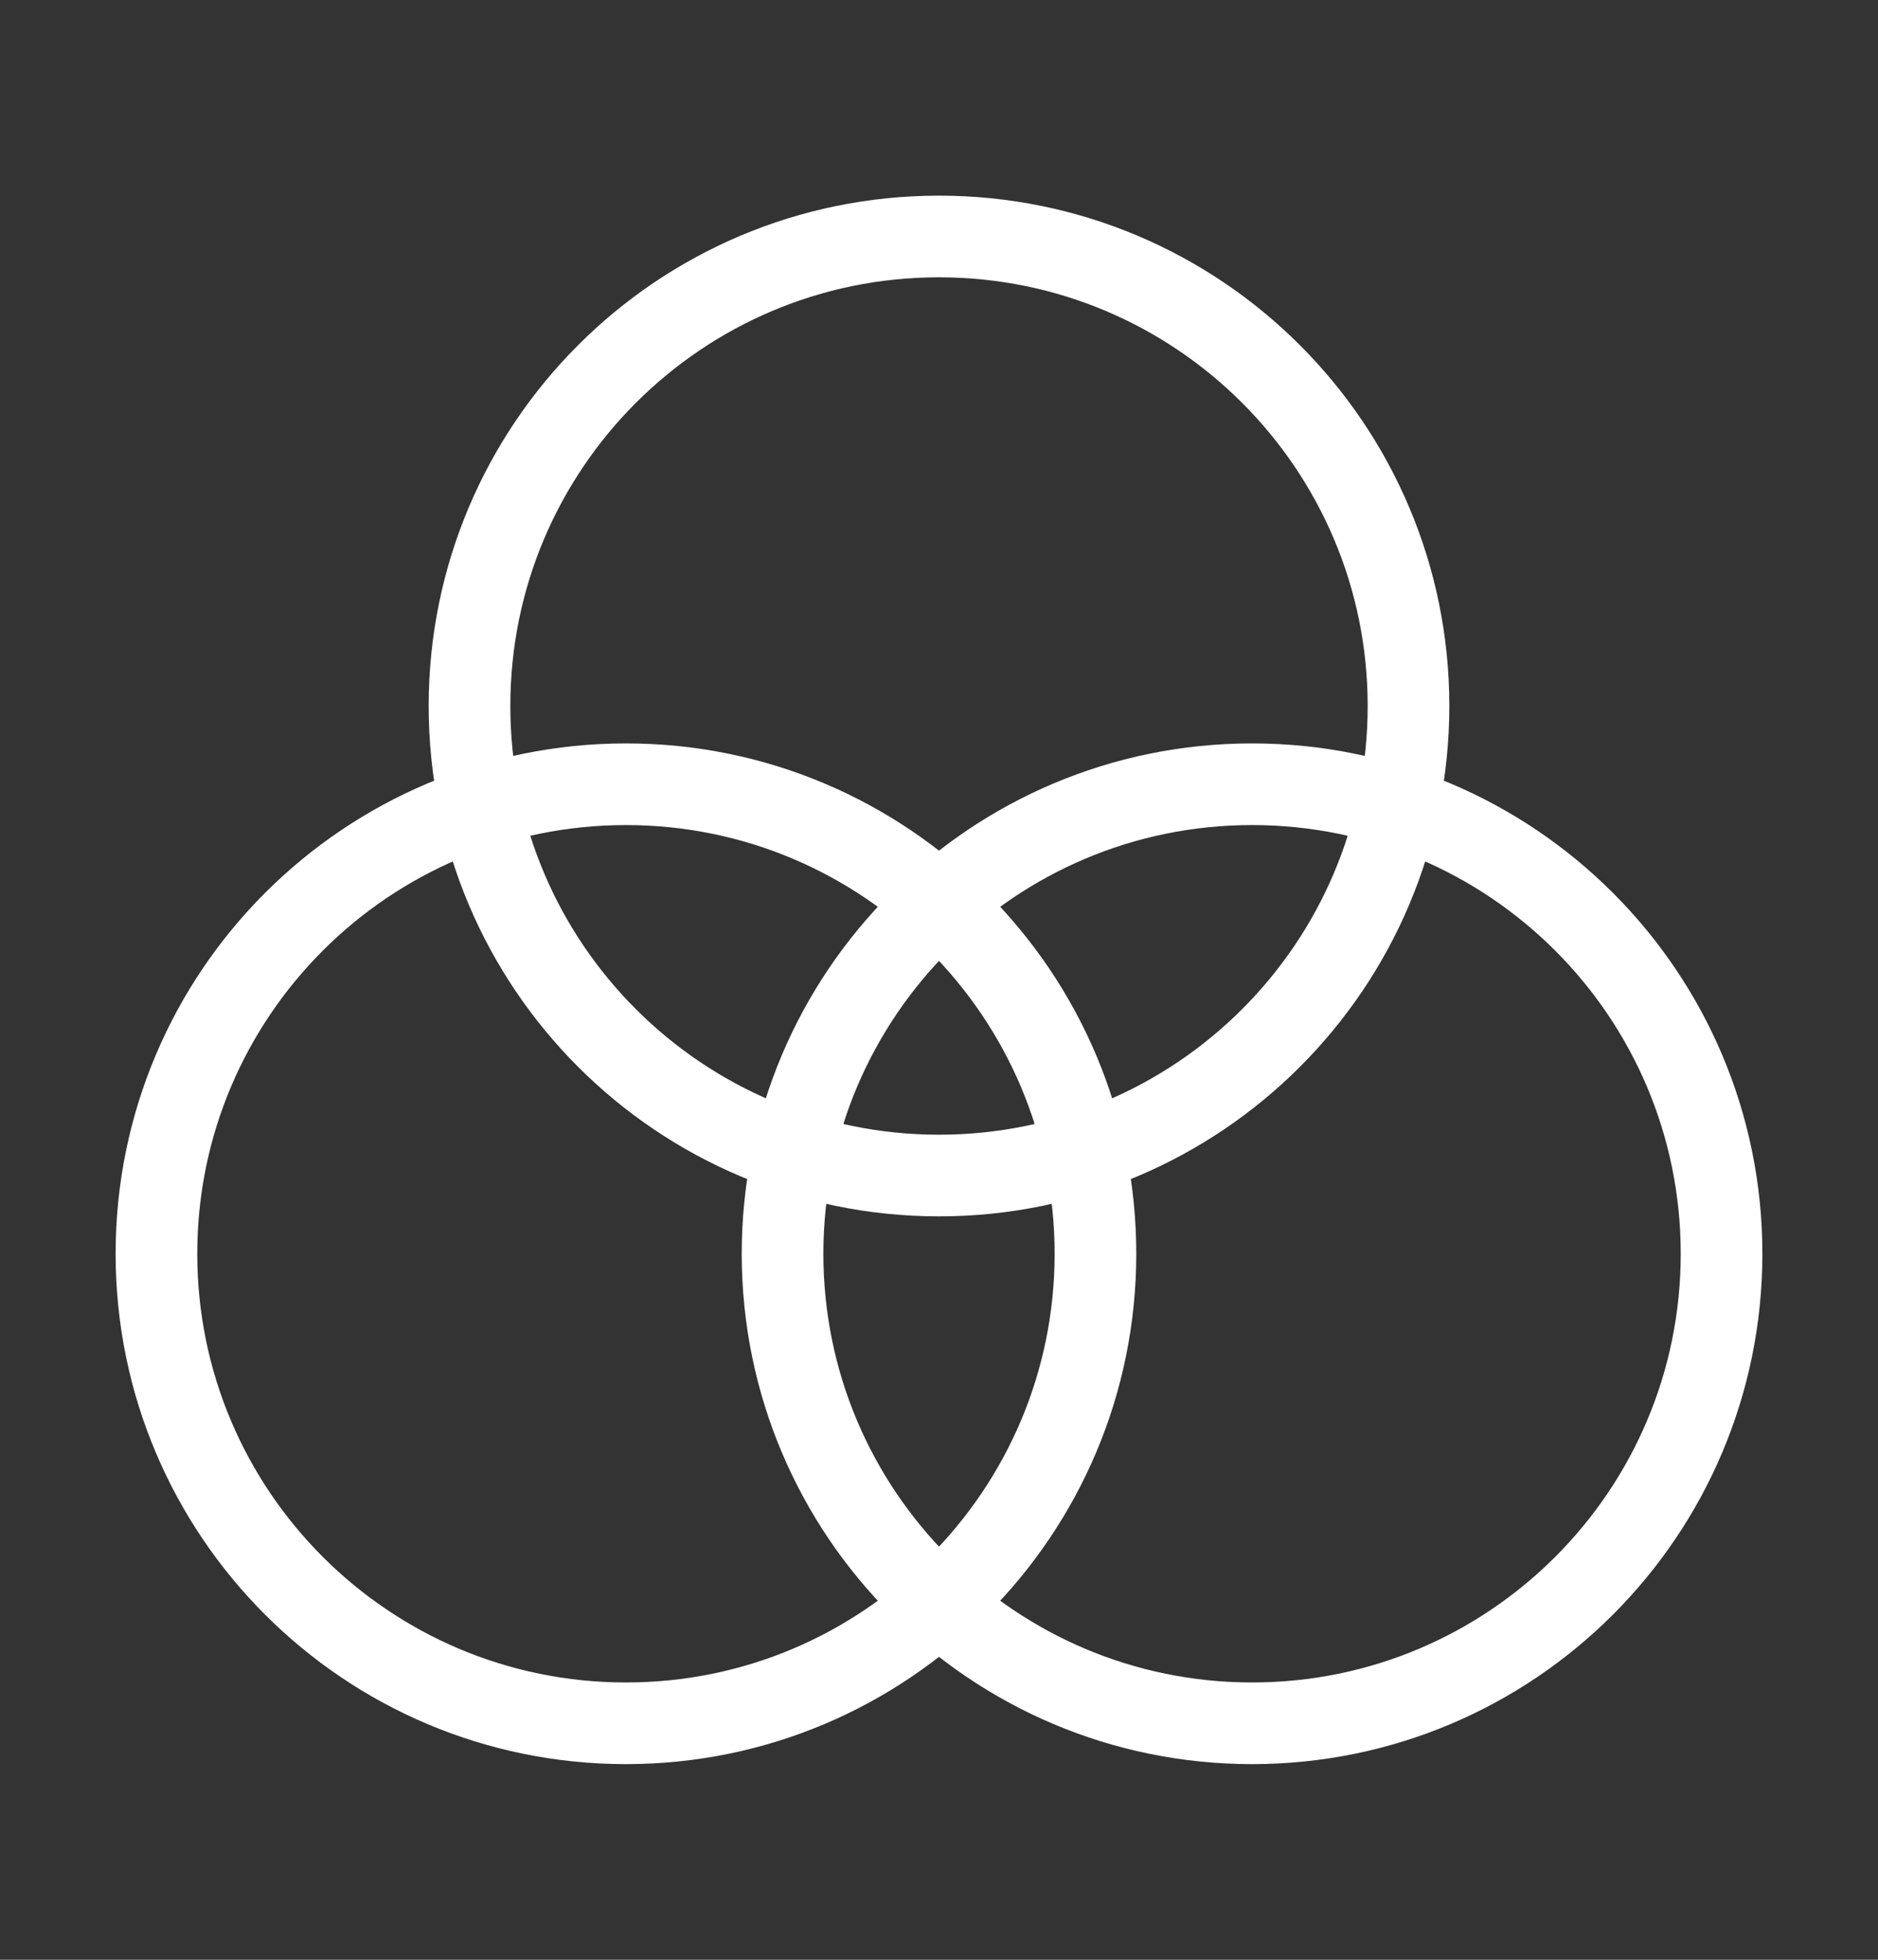
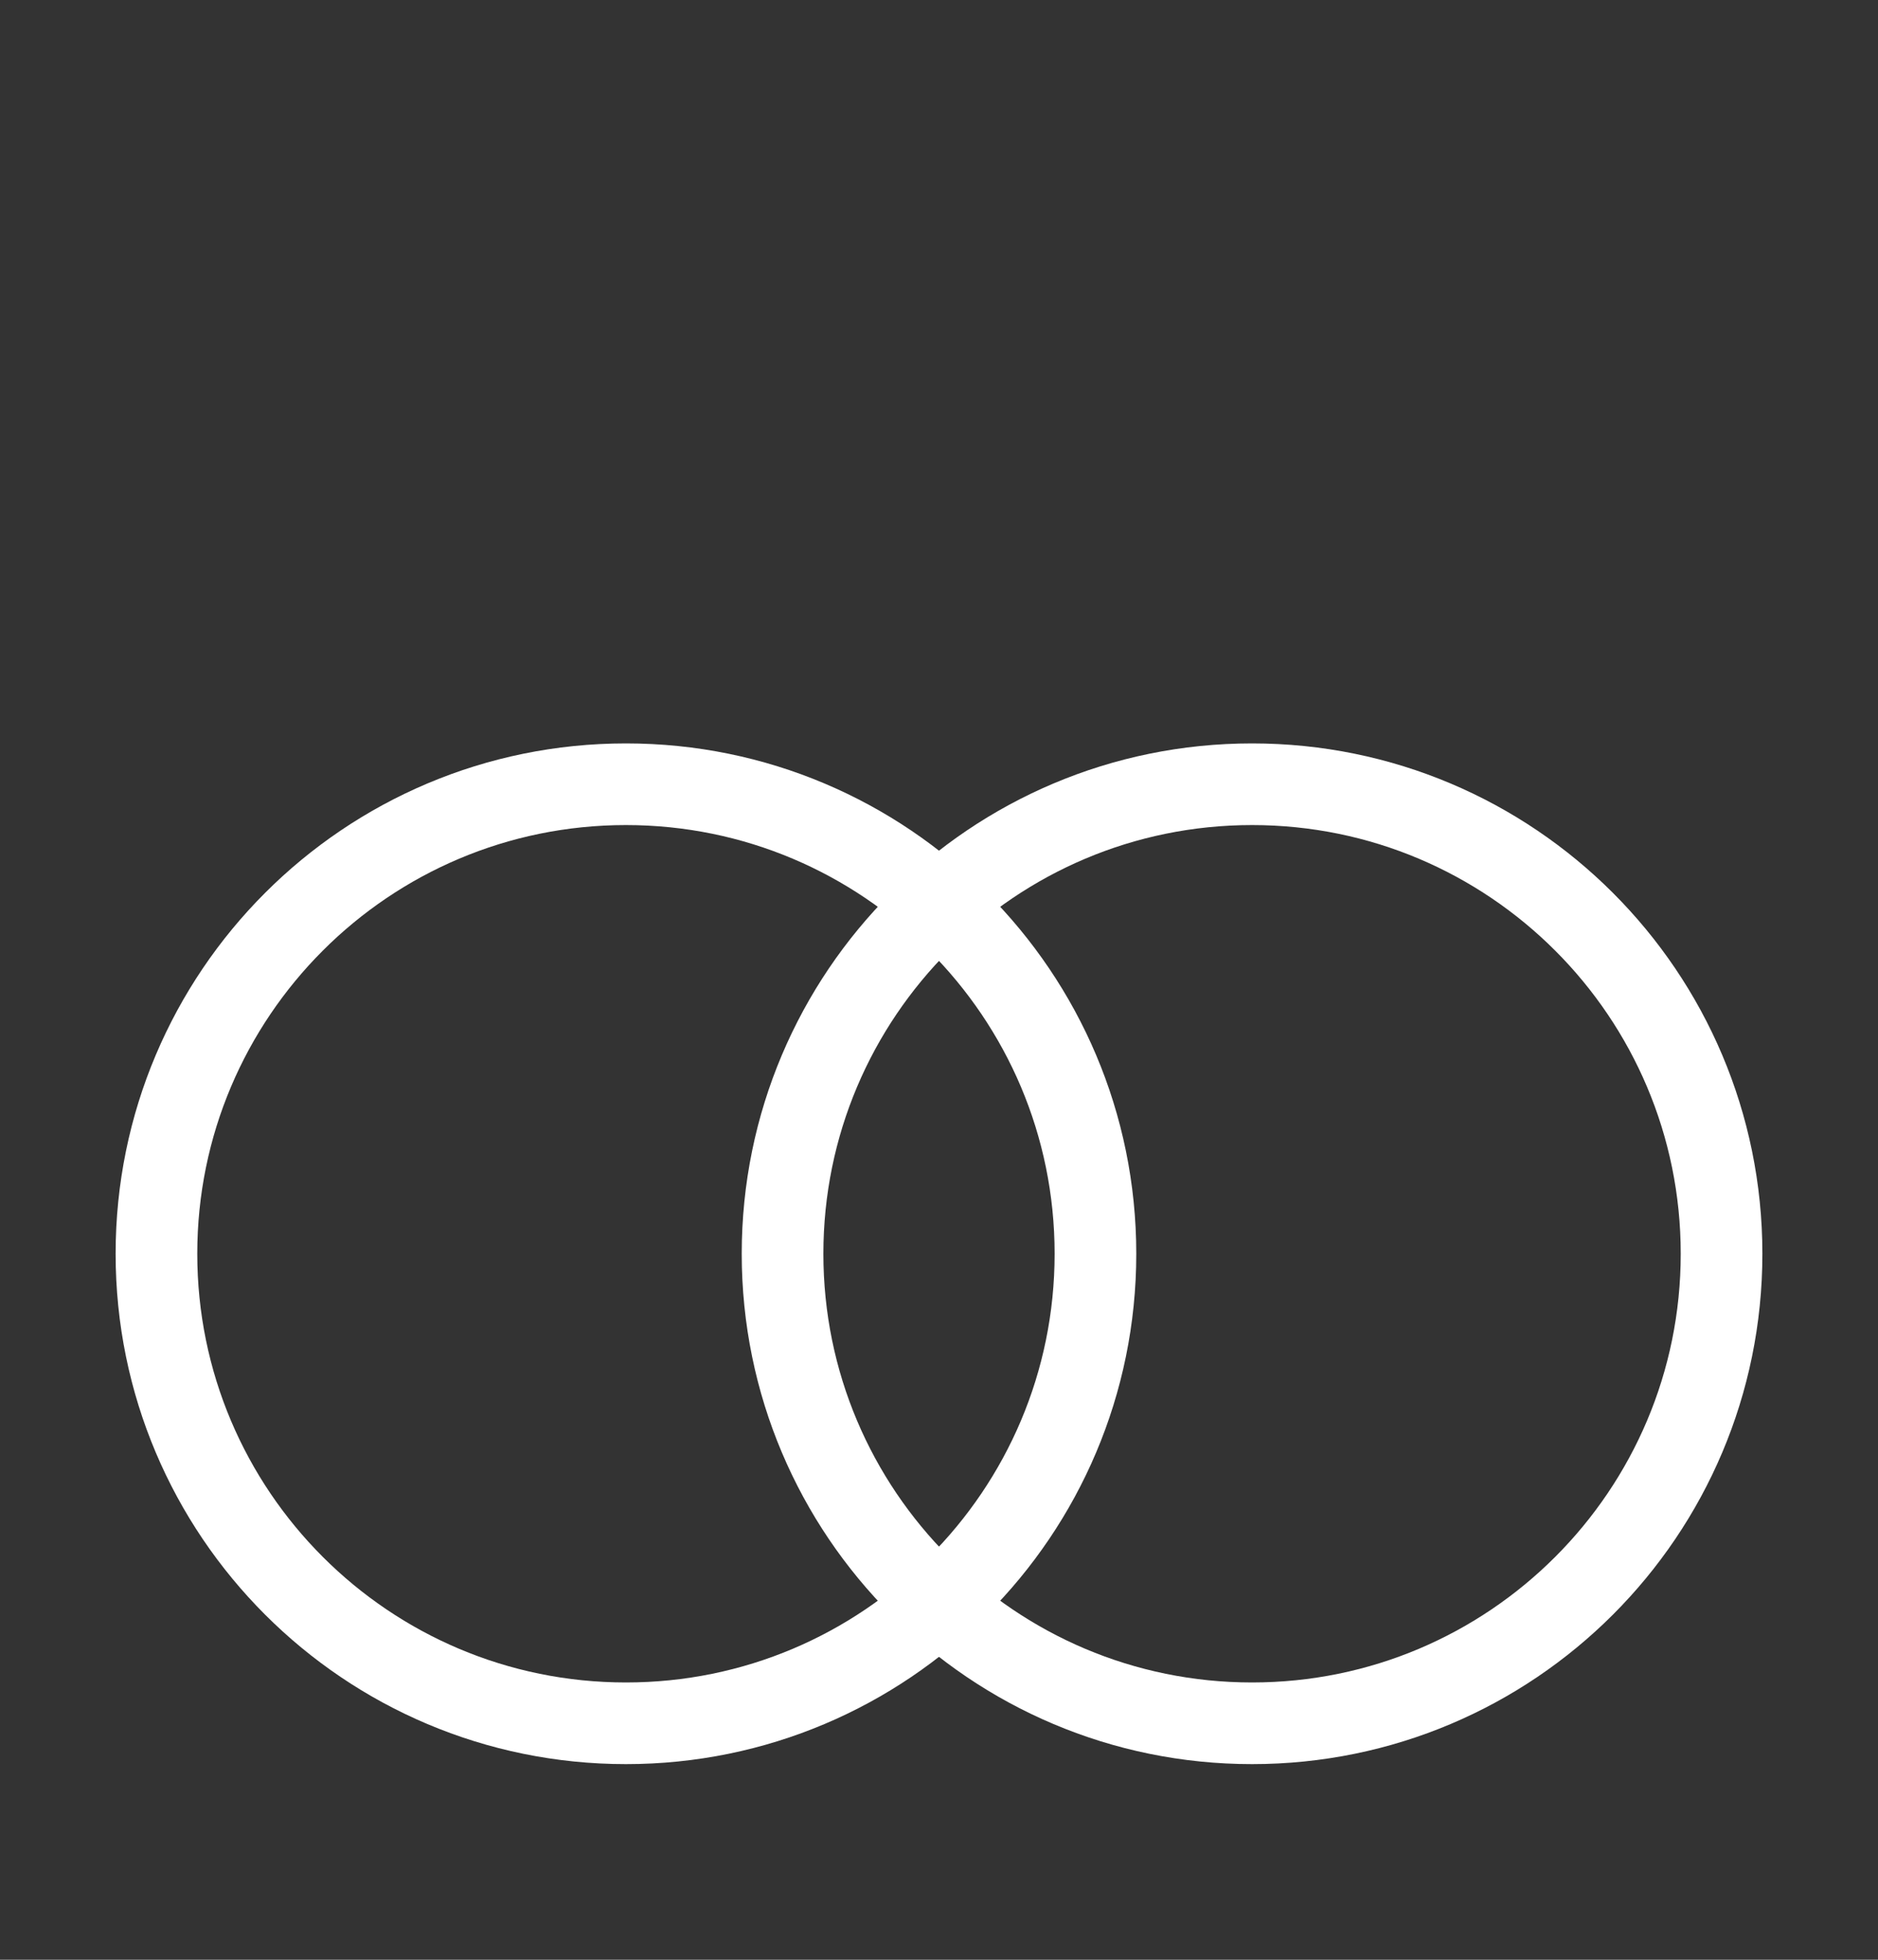
<svg xmlns="http://www.w3.org/2000/svg" width="23" height="24" viewBox="0 0 23 24" fill="none">
  <rect x="0" y="0" width="23" height="24" fill="#333333" stroke="none" />
-   <path d="M11.5 14.396C14.676 14.396 17.25 11.822 17.25 8.646C17.25 5.47 14.676 2.896 11.5 2.896C8.324 2.896 5.75 5.47 5.75 8.646C5.75 11.822 8.324 14.396 11.5 14.396Z" stroke="white" stroke-linecap="round" stroke-linejoin="round" />
  <path d="M15.334 21.104C18.51 21.104 21.084 18.53 21.084 15.354C21.084 12.178 18.51 9.604 15.334 9.604C12.158 9.604 9.584 12.178 9.584 15.354C9.584 18.53 12.158 21.104 15.334 21.104Z" stroke="white" stroke-linecap="round" stroke-linejoin="round" />
  <path d="M7.666 21.104C10.842 21.104 13.416 18.53 13.416 15.354C13.416 12.178 10.842 9.604 7.666 9.604C4.49 9.604 1.916 12.178 1.916 15.354C1.916 18.53 4.49 21.104 7.666 21.104Z" stroke="white" stroke-linecap="round" stroke-linejoin="round" />
</svg>